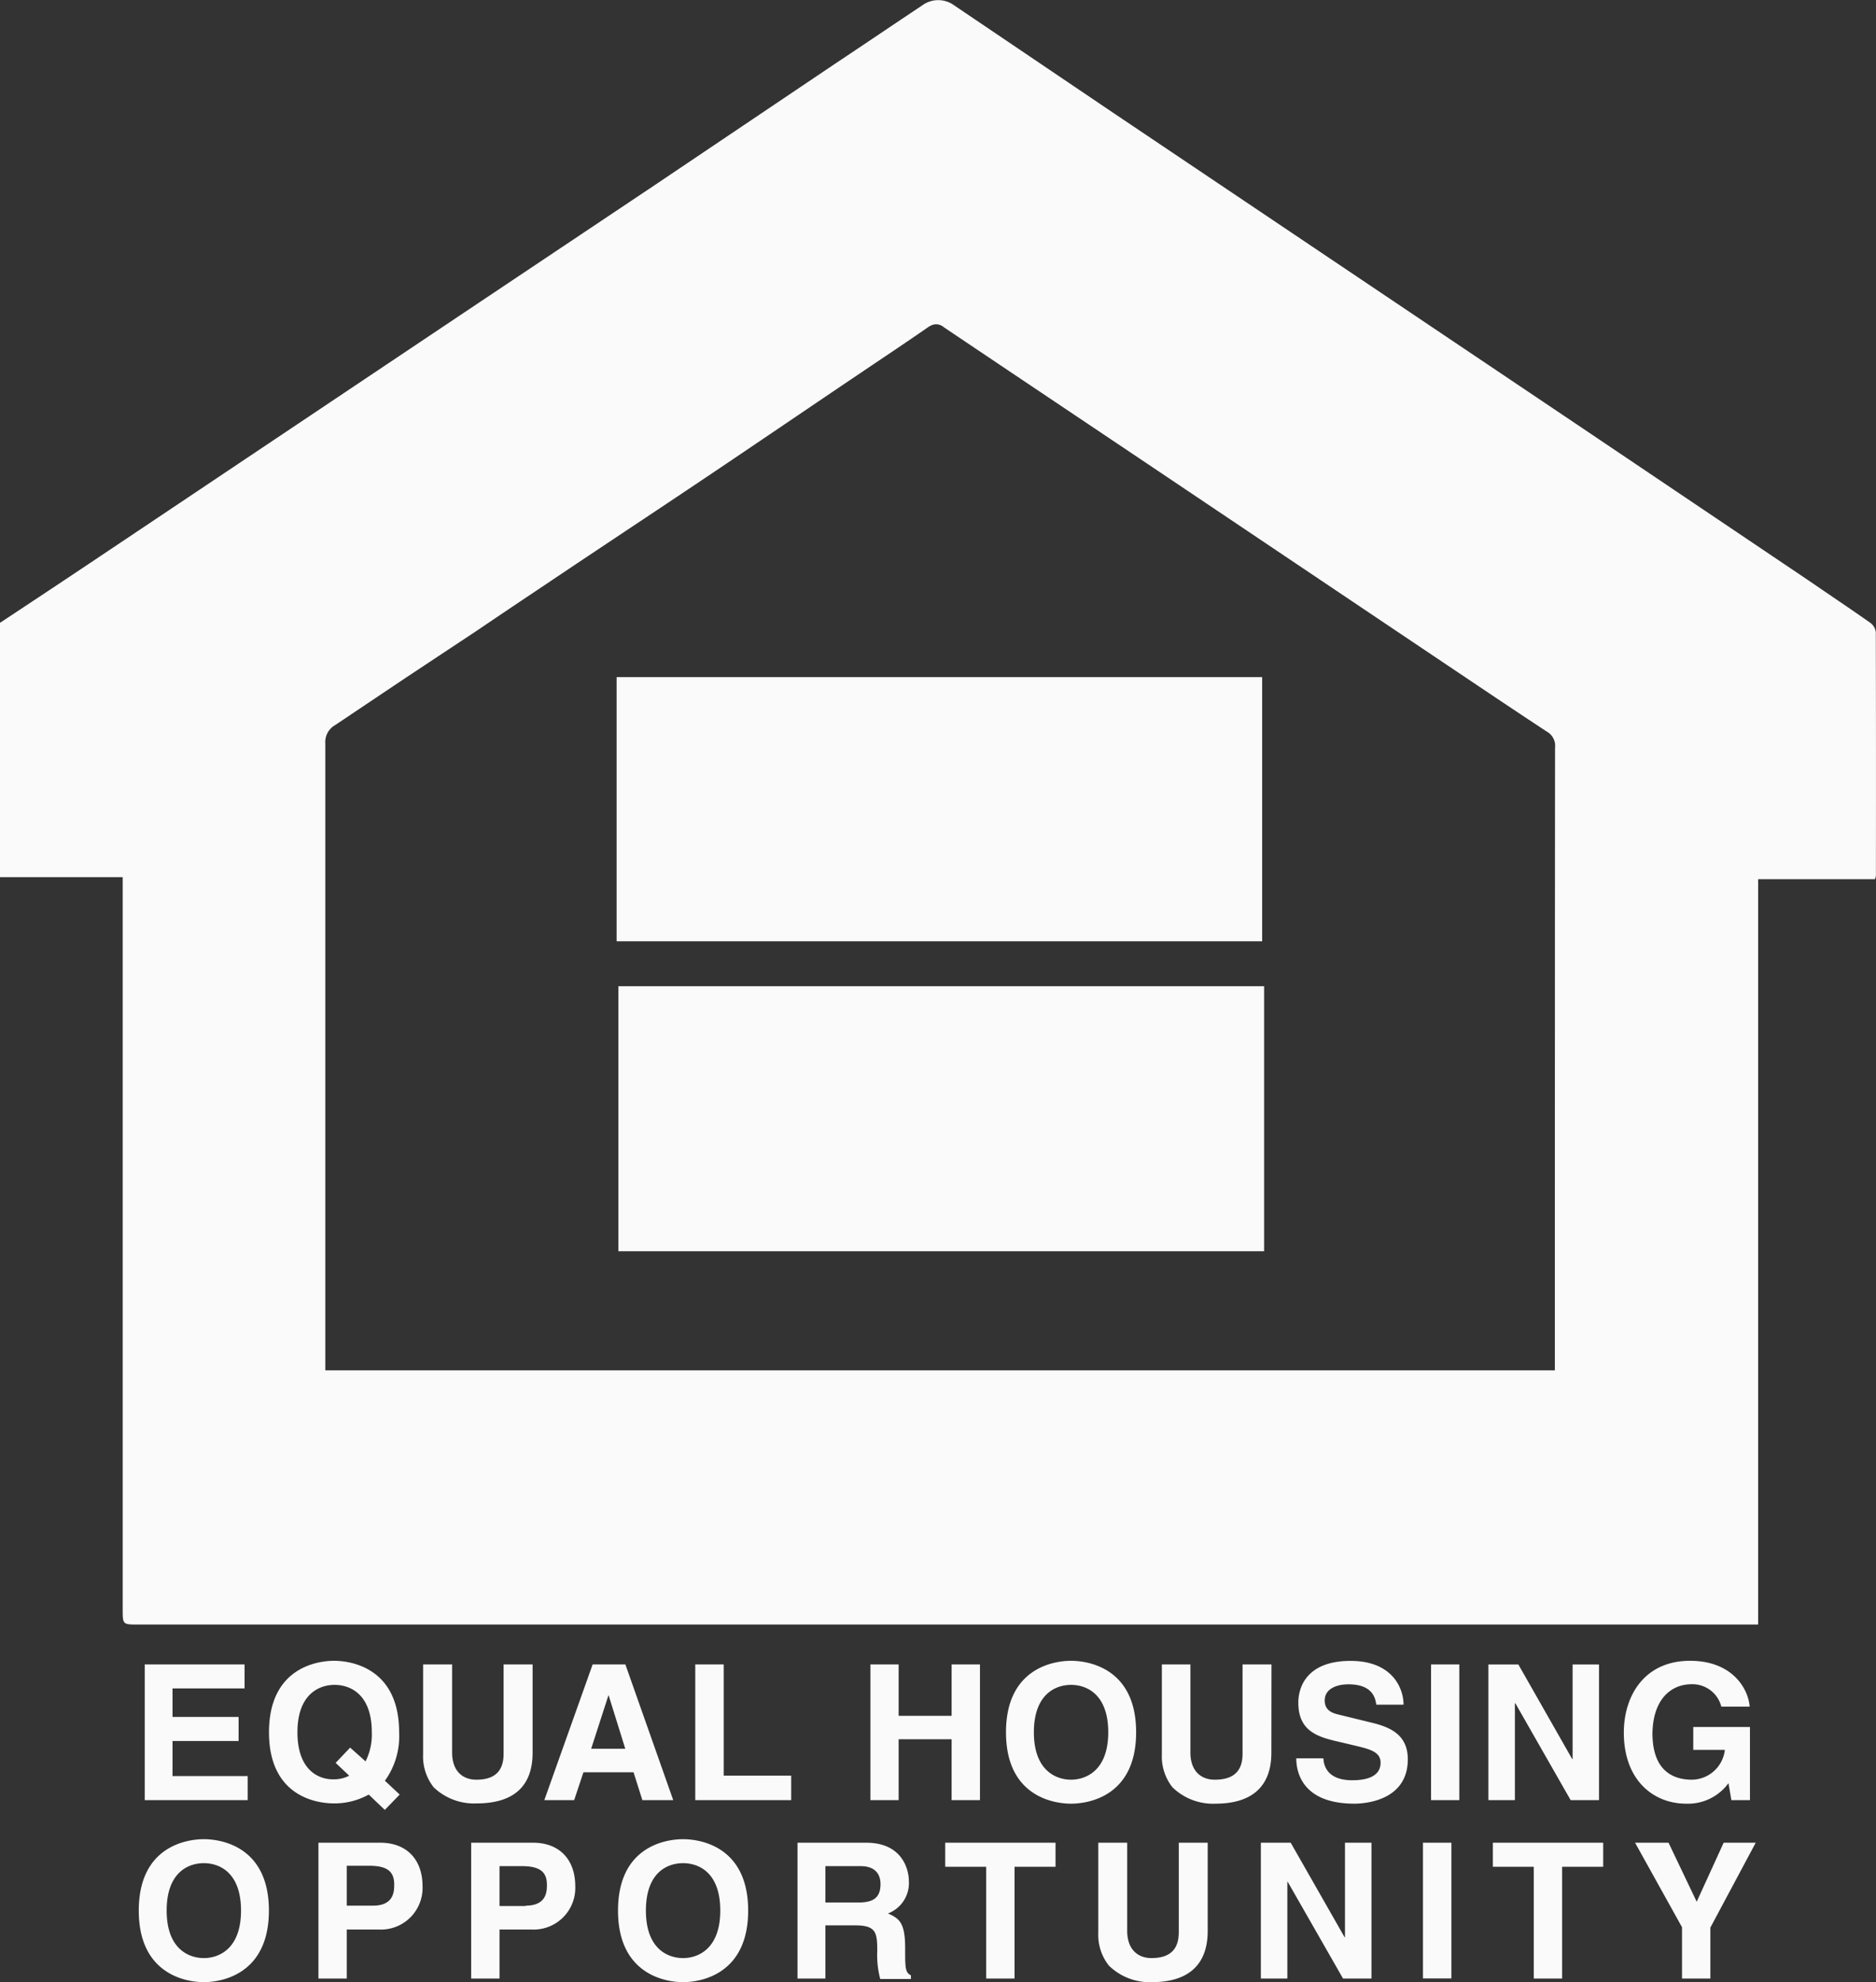
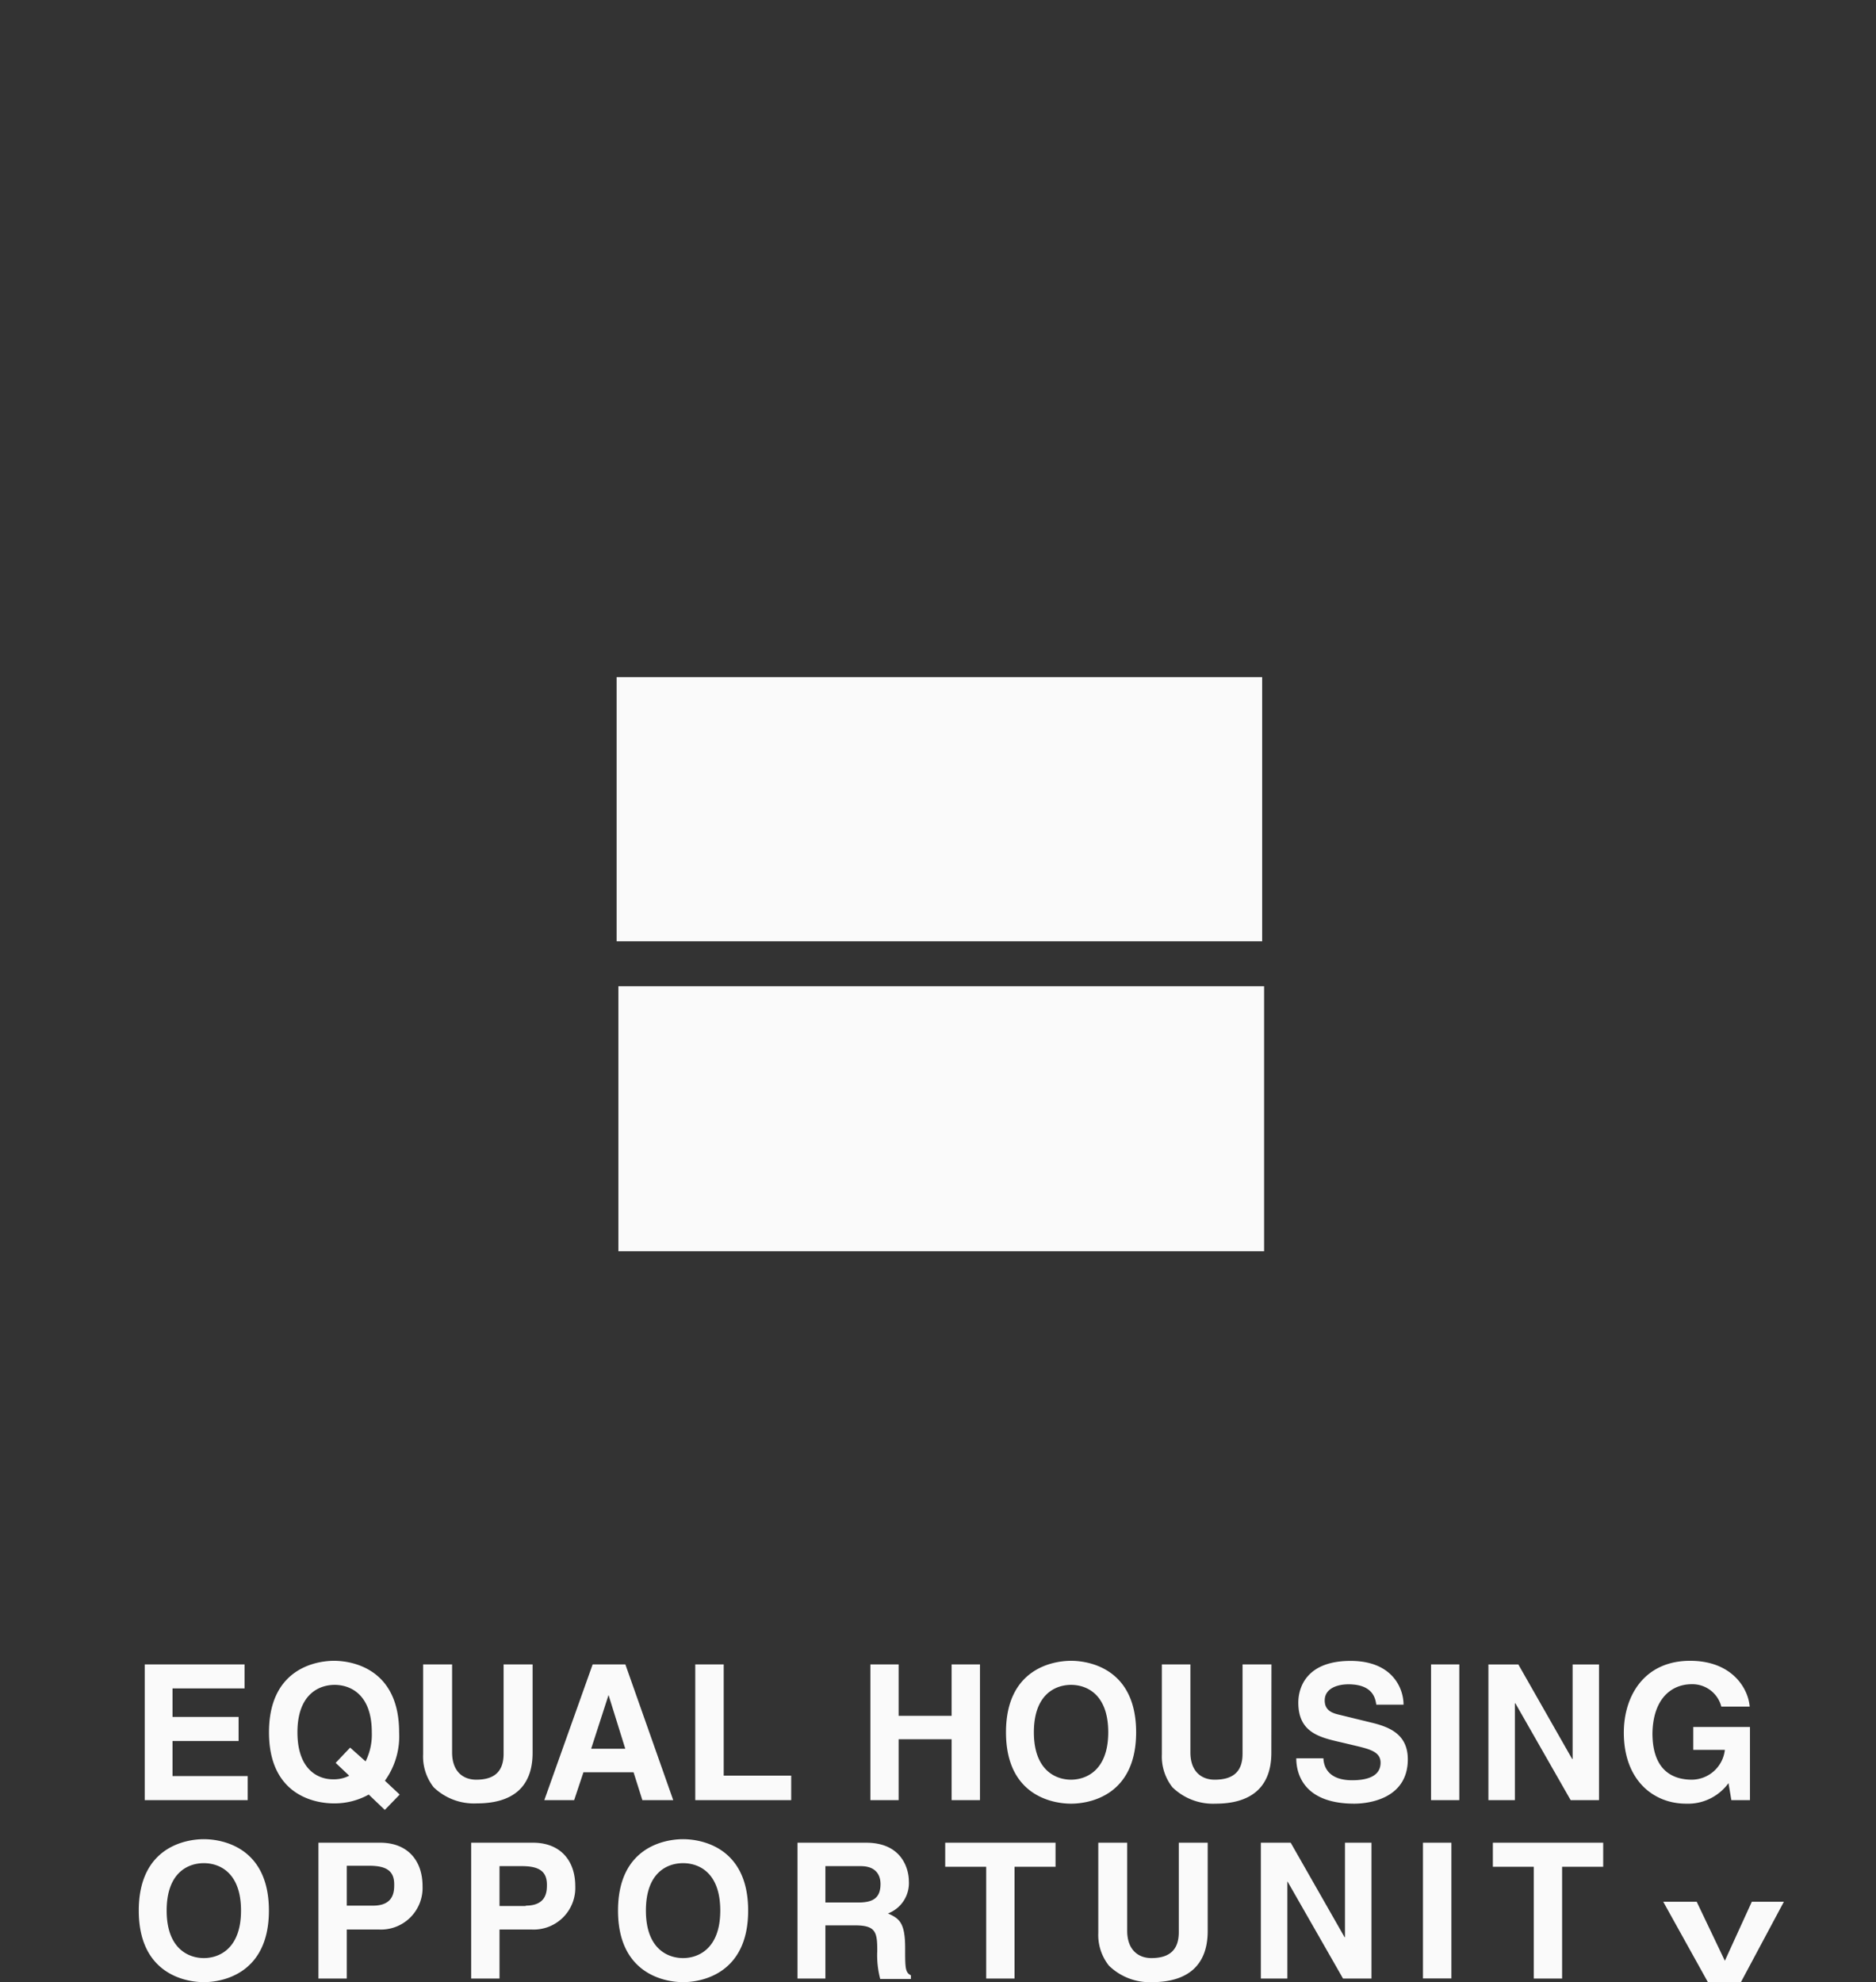
<svg xmlns="http://www.w3.org/2000/svg" id="Layer_1" data-name="Layer 1" width="201.83" height="213.23" viewBox="0 0 201.83 213.23">
  <rect x="0" y="0" width="201.83" height="213.23" fill="#333333" stroke="none" />
  <defs>
    <style>.cls-1{fill:#fafafa}</style>
  </defs>
-   <path class="cls-1" d="M201.81 68a1.48 1.48 0 0 0-.59-1c-2.18-1.53-4.38-3-6.59-4.52l-24.95-16.8-25-16.8-25-16.8L102.69.6a2.91 2.91 0 0 0-3.5 0c-3.06 2.03-6.1 4.1-9.19 6.15L70.31 20l-20.4 13.64-20.6 13.79-18.46 12.36Q5.44 63.41 0 67v27.36h13.2v78.76c0 1.64 0 1.64 1.68 1.64h174.27V94.58h12.57a1.84 1.84 0 0 0 .1-.35q.02-13.14-.01-26.23zm-34.53 64.44V147.41H35V146 80a2.1 2.1 0 0 1 1.06-2l7.64-5.12 7.55-5q3.81-2.58 7.65-5.14c5.65-3.8 11.34-7.55 17-11.35S87 43.88 92.57 40.13c2.4-1.62 4.81-3.22 7.19-4.87a2.64 2.64 0 0 1 .44-.26 1.24 1.24 0 0 1 1.34.2c8 5.38 16 10.73 24 16.1l30.14 20.24c3.58 2.4 7.15 4.81 10.75 7.17a1.75 1.75 0 0 1 .87 1.73q-.02 25.98-.02 51.95z" />
-   <path class="cls-1" d="M66.53 134.6H136v-28.51H66.53zM135.79 72.84H66.34v28.42h69.45zM26.31 181.63v-2.58H15.57v14.6h11.08v-2.59h-8.09v-3.77h7.11v-2.59h-7.11v-3.07h7.75zM39.67 193.05l1.73 1.65 1.6-1.65-1.59-1.49a8.16 8.16 0 0 0 1.53-5.21c0-6.86-5.08-7.69-7-7.69s-7 .83-7 7.69S34 194 35.92 194a7.58 7.58 0 0 0 3.75-.95zm-7.67-6.7c0-4.09 2.32-5.1 4-5.1s4 1 4 5.1a6.44 6.44 0 0 1-.67 3.13L37.67 188l-1.56 1.64 1.46 1.38a3.55 3.55 0 0 1-1.65.39c-1.64.04-3.92-.98-3.92-5.06zM57.3 188.55v-9.5h-3.12v9.61c0 1.77-.85 2.79-2.94 2.79-1.43 0-2.6-.89-2.6-2.93v-9.47h-3.12v9.68a5.34 5.34 0 0 0 1.14 3.54A6.26 6.26 0 0 0 51.3 194c3.7 0 6-1.62 6-5.45zM69.11 193.65h3.32l-5.15-14.6h-3.52l-5.2 14.6h3.21l1-3h5.39zm-5.51-5.53l1.87-5.78 1.8 5.78zM77.86 179.05H74.8v14.6h10.32v-2.64h-7.26v-11.96zM93.64 179.05v14.6h3.04v-6.55h5.7v6.55h3.05v-14.6h-3.05v5.53h-5.7v-5.53h-3.04zM122.23 186.35c0-6.86-5.08-7.69-7-7.69s-7 .83-7 7.69 5.08 7.68 7 7.68 7-.83 7-7.68zm-7 5.1c-1.64 0-4-1-4-5.1s2.33-5.1 4-5.1 4 1 4 5.1-2.37 5.1-4.02 5.1zM136.79 179.05h-3.11v9.61c0 1.77-.85 2.79-3 2.79-1.43 0-2.61-.89-2.61-2.93v-9.47H125v9.68a5.34 5.34 0 0 0 1.14 3.54 6.26 6.26 0 0 0 4.64 1.76c3.68 0 6-1.65 6-5.48zM147.63 185.33l-3.56-.87c-.61-.15-1.55-.38-1.55-1.53 0-1.32 1.39-1.74 2.55-1.74 2.66 0 2.9 1.55 3 2.19H151c0-1.79-1.22-4.71-5.7-4.71-4.74 0-5.62 2.86-5.62 4.49 0 3.22 2.28 3.74 4.65 4.28l1.56.37c1.54.37 2.64.67 2.64 1.81 0 1.55-1.61 1.89-3.05 1.89-2.66 0-3.07-1.55-3.1-2.36h-2.92c0 1.8.92 4.88 6.25 4.88 1.28 0 5.75-.39 5.75-4.78-.01-2.61-1.84-3.43-3.83-3.92zM153.96 179.05H157v14.6h-3.04zM162.98 183.23h.05l5.95 10.42h3.05v-14.6h-2.84v10.17h-.05l-5.79-10.17h-3.22v14.6h2.85v-10.42zM182 181.18a3.21 3.21 0 0 1 3.19 2.41h3.05c-.16-2-1.93-4.93-6.41-4.93-4.91 0-7.13 3.75-7.13 7.73 0 5.12 3.19 7.64 6.7 7.64a5.38 5.38 0 0 0 4.56-2.21l.31 1.83h2v-7.87h-6.1v2.46h3.4a3.61 3.61 0 0 1-3.54 3.21c-2.08 0-4.25-1-4.25-5 .07-3.76 2.08-5.27 4.22-5.27zM21.93 197.85c-1.93 0-7 .83-7 7.68s5.08 7.7 7 7.7 7-.85 7-7.7-5.07-7.68-7-7.68zm0 12.79c-1.64 0-4-1-4-5.11s2.32-5.1 4-5.1 4 1 4 5.1-2.35 5.11-4 5.11zM40.92 198.23h-6.66v14.61h3.05v-5.27h3.49a4.48 4.48 0 0 0 4.66-4.66c0-2.86-1.7-4.68-4.54-4.68zm-.79 6.77h-2.82v-4.29h2.42c1.89 0 2.68.59 2.68 2 0 .71 0 2.29-2.28 2.29zM57.36 198.23h-6.67v14.61h3.05v-5.27h3.49a4.48 4.48 0 0 0 4.66-4.66c0-2.86-1.7-4.68-4.53-4.68zm-.8 6.81h-2.82v-4.29h2.41c1.89 0 2.69.59 2.69 2 0 .67 0 2.25-2.28 2.25zM73.49 197.85c-1.94 0-7 .83-7 7.68s5.08 7.7 7 7.7 7-.85 7-7.7-5.08-7.68-7-7.68zm0 12.79c-1.66 0-4-1-4-5.11s2.31-5.1 4-5.1 4 1 4 5.1-2.36 5.11-4 5.11zM97.38 209.54c0-2.73-.65-3.17-1.85-3.7a3.49 3.49 0 0 0 2.25-3.48c0-1.26-.71-4.13-4.59-4.13H85.8v14.61h3v-5.72H92c2.26 0 2.38.77 2.38 2.77a10 10 0 0 0 .32 3H98v-.4c-.62-.29-.62-.82-.62-2.95zm-5-4.88H88.8v-3.91h3.8c1.79 0 2.13 1.14 2.13 1.92 0 1.44-.73 1.99-2.36 1.99zM101.69 200.82h4.41v12.02h3.05v-12.02h4.41v-2.59h-11.87v2.59zM126.82 207.85c0 1.77-.85 2.79-2.95 2.79-1.42 0-2.6-.9-2.6-2.93v-9.48h-3.11v9.68a5.32 5.32 0 0 0 1.14 3.54 6.28 6.28 0 0 0 4.63 1.78c3.68 0 6-1.66 6-5.5v-9.5h-3.11zM144.7 208.4h-.04l-5.8-10.17h-3.21v14.61h2.85v-10.42h.03l5.96 10.42h3.06v-14.61h-2.85v10.17zM153.09 198.23h3.06v14.6h-3.06zM160.61 200.82h4.4v12.02h3.05v-12.02h4.42v-2.59h-11.87v2.59zM182.54 204.58l-3.03-6.35h-3.6l5.05 9.09v5.52h3.05v-5.48l4.88-9.13h-3.45l-2.9 6.35z" />
+   <path class="cls-1" d="M66.53 134.6H136v-28.51H66.53zM135.79 72.84H66.34v28.42h69.45zM26.31 181.63v-2.58H15.57v14.6h11.08v-2.59h-8.09v-3.77h7.11v-2.59h-7.11v-3.07h7.75zM39.67 193.05l1.73 1.65 1.6-1.65-1.59-1.49a8.16 8.16 0 0 0 1.53-5.21c0-6.86-5.08-7.69-7-7.69s-7 .83-7 7.69S34 194 35.92 194a7.58 7.58 0 0 0 3.75-.95zm-7.67-6.7c0-4.09 2.32-5.1 4-5.1s4 1 4 5.1a6.44 6.44 0 0 1-.67 3.13L37.67 188l-1.56 1.64 1.46 1.38a3.55 3.55 0 0 1-1.65.39c-1.64.04-3.92-.98-3.92-5.06zM57.3 188.55v-9.5h-3.12v9.61c0 1.77-.85 2.79-2.94 2.79-1.43 0-2.6-.89-2.6-2.93v-9.47h-3.12v9.68a5.34 5.34 0 0 0 1.14 3.54A6.26 6.26 0 0 0 51.3 194c3.7 0 6-1.62 6-5.45zM69.11 193.65h3.32l-5.15-14.6h-3.52l-5.2 14.6h3.21l1-3h5.39zm-5.51-5.53l1.87-5.78 1.8 5.78zM77.86 179.05H74.8v14.6h10.32v-2.64h-7.26v-11.96zM93.64 179.05v14.6h3.04v-6.55h5.7v6.55h3.05v-14.6h-3.05v5.53h-5.7v-5.53h-3.04zM122.23 186.35c0-6.86-5.08-7.69-7-7.69s-7 .83-7 7.69 5.08 7.68 7 7.68 7-.83 7-7.68zm-7 5.1c-1.64 0-4-1-4-5.1s2.33-5.1 4-5.1 4 1 4 5.1-2.37 5.1-4.02 5.1zM136.79 179.05h-3.11v9.61c0 1.77-.85 2.79-3 2.79-1.43 0-2.61-.89-2.61-2.93v-9.47H125v9.68a5.34 5.34 0 0 0 1.14 3.54 6.26 6.26 0 0 0 4.64 1.76c3.68 0 6-1.65 6-5.48zM147.63 185.33l-3.56-.87c-.61-.15-1.55-.38-1.55-1.53 0-1.32 1.39-1.74 2.55-1.74 2.66 0 2.9 1.55 3 2.19H151c0-1.79-1.22-4.71-5.7-4.71-4.74 0-5.62 2.86-5.62 4.49 0 3.22 2.28 3.74 4.65 4.28l1.56.37c1.54.37 2.64.67 2.64 1.81 0 1.55-1.61 1.89-3.05 1.89-2.66 0-3.07-1.55-3.1-2.36h-2.92c0 1.8.92 4.88 6.25 4.88 1.28 0 5.75-.39 5.75-4.78-.01-2.61-1.84-3.43-3.83-3.92zM153.96 179.05H157v14.6h-3.04zM162.98 183.23h.05l5.95 10.42h3.05v-14.6h-2.84v10.17h-.05l-5.79-10.17h-3.22v14.6h2.85v-10.42zM182 181.18a3.21 3.21 0 0 1 3.19 2.41h3.05c-.16-2-1.93-4.93-6.41-4.93-4.91 0-7.13 3.75-7.13 7.73 0 5.12 3.19 7.64 6.7 7.64a5.38 5.38 0 0 0 4.56-2.21l.31 1.83h2v-7.87h-6.1v2.46h3.4a3.61 3.61 0 0 1-3.54 3.21c-2.08 0-4.25-1-4.25-5 .07-3.76 2.08-5.27 4.22-5.27zM21.93 197.85c-1.93 0-7 .83-7 7.68s5.08 7.7 7 7.7 7-.85 7-7.7-5.07-7.68-7-7.68zm0 12.79c-1.64 0-4-1-4-5.11s2.32-5.1 4-5.1 4 1 4 5.1-2.35 5.11-4 5.11zM40.92 198.23h-6.66v14.61h3.05v-5.27h3.49a4.48 4.48 0 0 0 4.66-4.66c0-2.86-1.7-4.68-4.54-4.68zm-.79 6.77h-2.82v-4.29h2.42c1.89 0 2.68.59 2.68 2 0 .71 0 2.29-2.28 2.29zM57.36 198.23h-6.67v14.61h3.05v-5.27h3.49a4.48 4.48 0 0 0 4.66-4.66c0-2.86-1.7-4.68-4.53-4.68zm-.8 6.81h-2.82v-4.29h2.41c1.89 0 2.69.59 2.69 2 0 .67 0 2.25-2.28 2.25zM73.49 197.85c-1.94 0-7 .83-7 7.68s5.08 7.7 7 7.7 7-.85 7-7.7-5.08-7.68-7-7.68zm0 12.79c-1.66 0-4-1-4-5.11s2.31-5.1 4-5.1 4 1 4 5.1-2.36 5.11-4 5.11zM97.38 209.54c0-2.73-.65-3.17-1.85-3.7a3.49 3.49 0 0 0 2.25-3.48c0-1.26-.71-4.13-4.59-4.13H85.8v14.61h3v-5.72H92c2.26 0 2.38.77 2.38 2.77a10 10 0 0 0 .32 3H98v-.4c-.62-.29-.62-.82-.62-2.95zm-5-4.88H88.8v-3.91h3.8c1.79 0 2.13 1.14 2.13 1.92 0 1.44-.73 1.99-2.36 1.99zM101.69 200.82h4.41v12.02h3.05v-12.02h4.41v-2.59h-11.87v2.59zM126.82 207.85c0 1.77-.85 2.79-2.95 2.79-1.42 0-2.6-.9-2.6-2.93v-9.48h-3.11v9.68a5.32 5.32 0 0 0 1.14 3.54 6.28 6.28 0 0 0 4.63 1.78c3.68 0 6-1.66 6-5.5v-9.5h-3.11zM144.7 208.4h-.04l-5.8-10.17h-3.21v14.61h2.85v-10.42h.03l5.96 10.42h3.06v-14.61h-2.85v10.17zM153.09 198.23h3.06v14.6h-3.06zM160.61 200.82h4.4v12.02h3.05v-12.02h4.42v-2.59h-11.87v2.59zM182.54 204.58h-3.6l5.05 9.09v5.52h3.05v-5.48l4.88-9.13h-3.45l-2.9 6.35z" />
</svg>